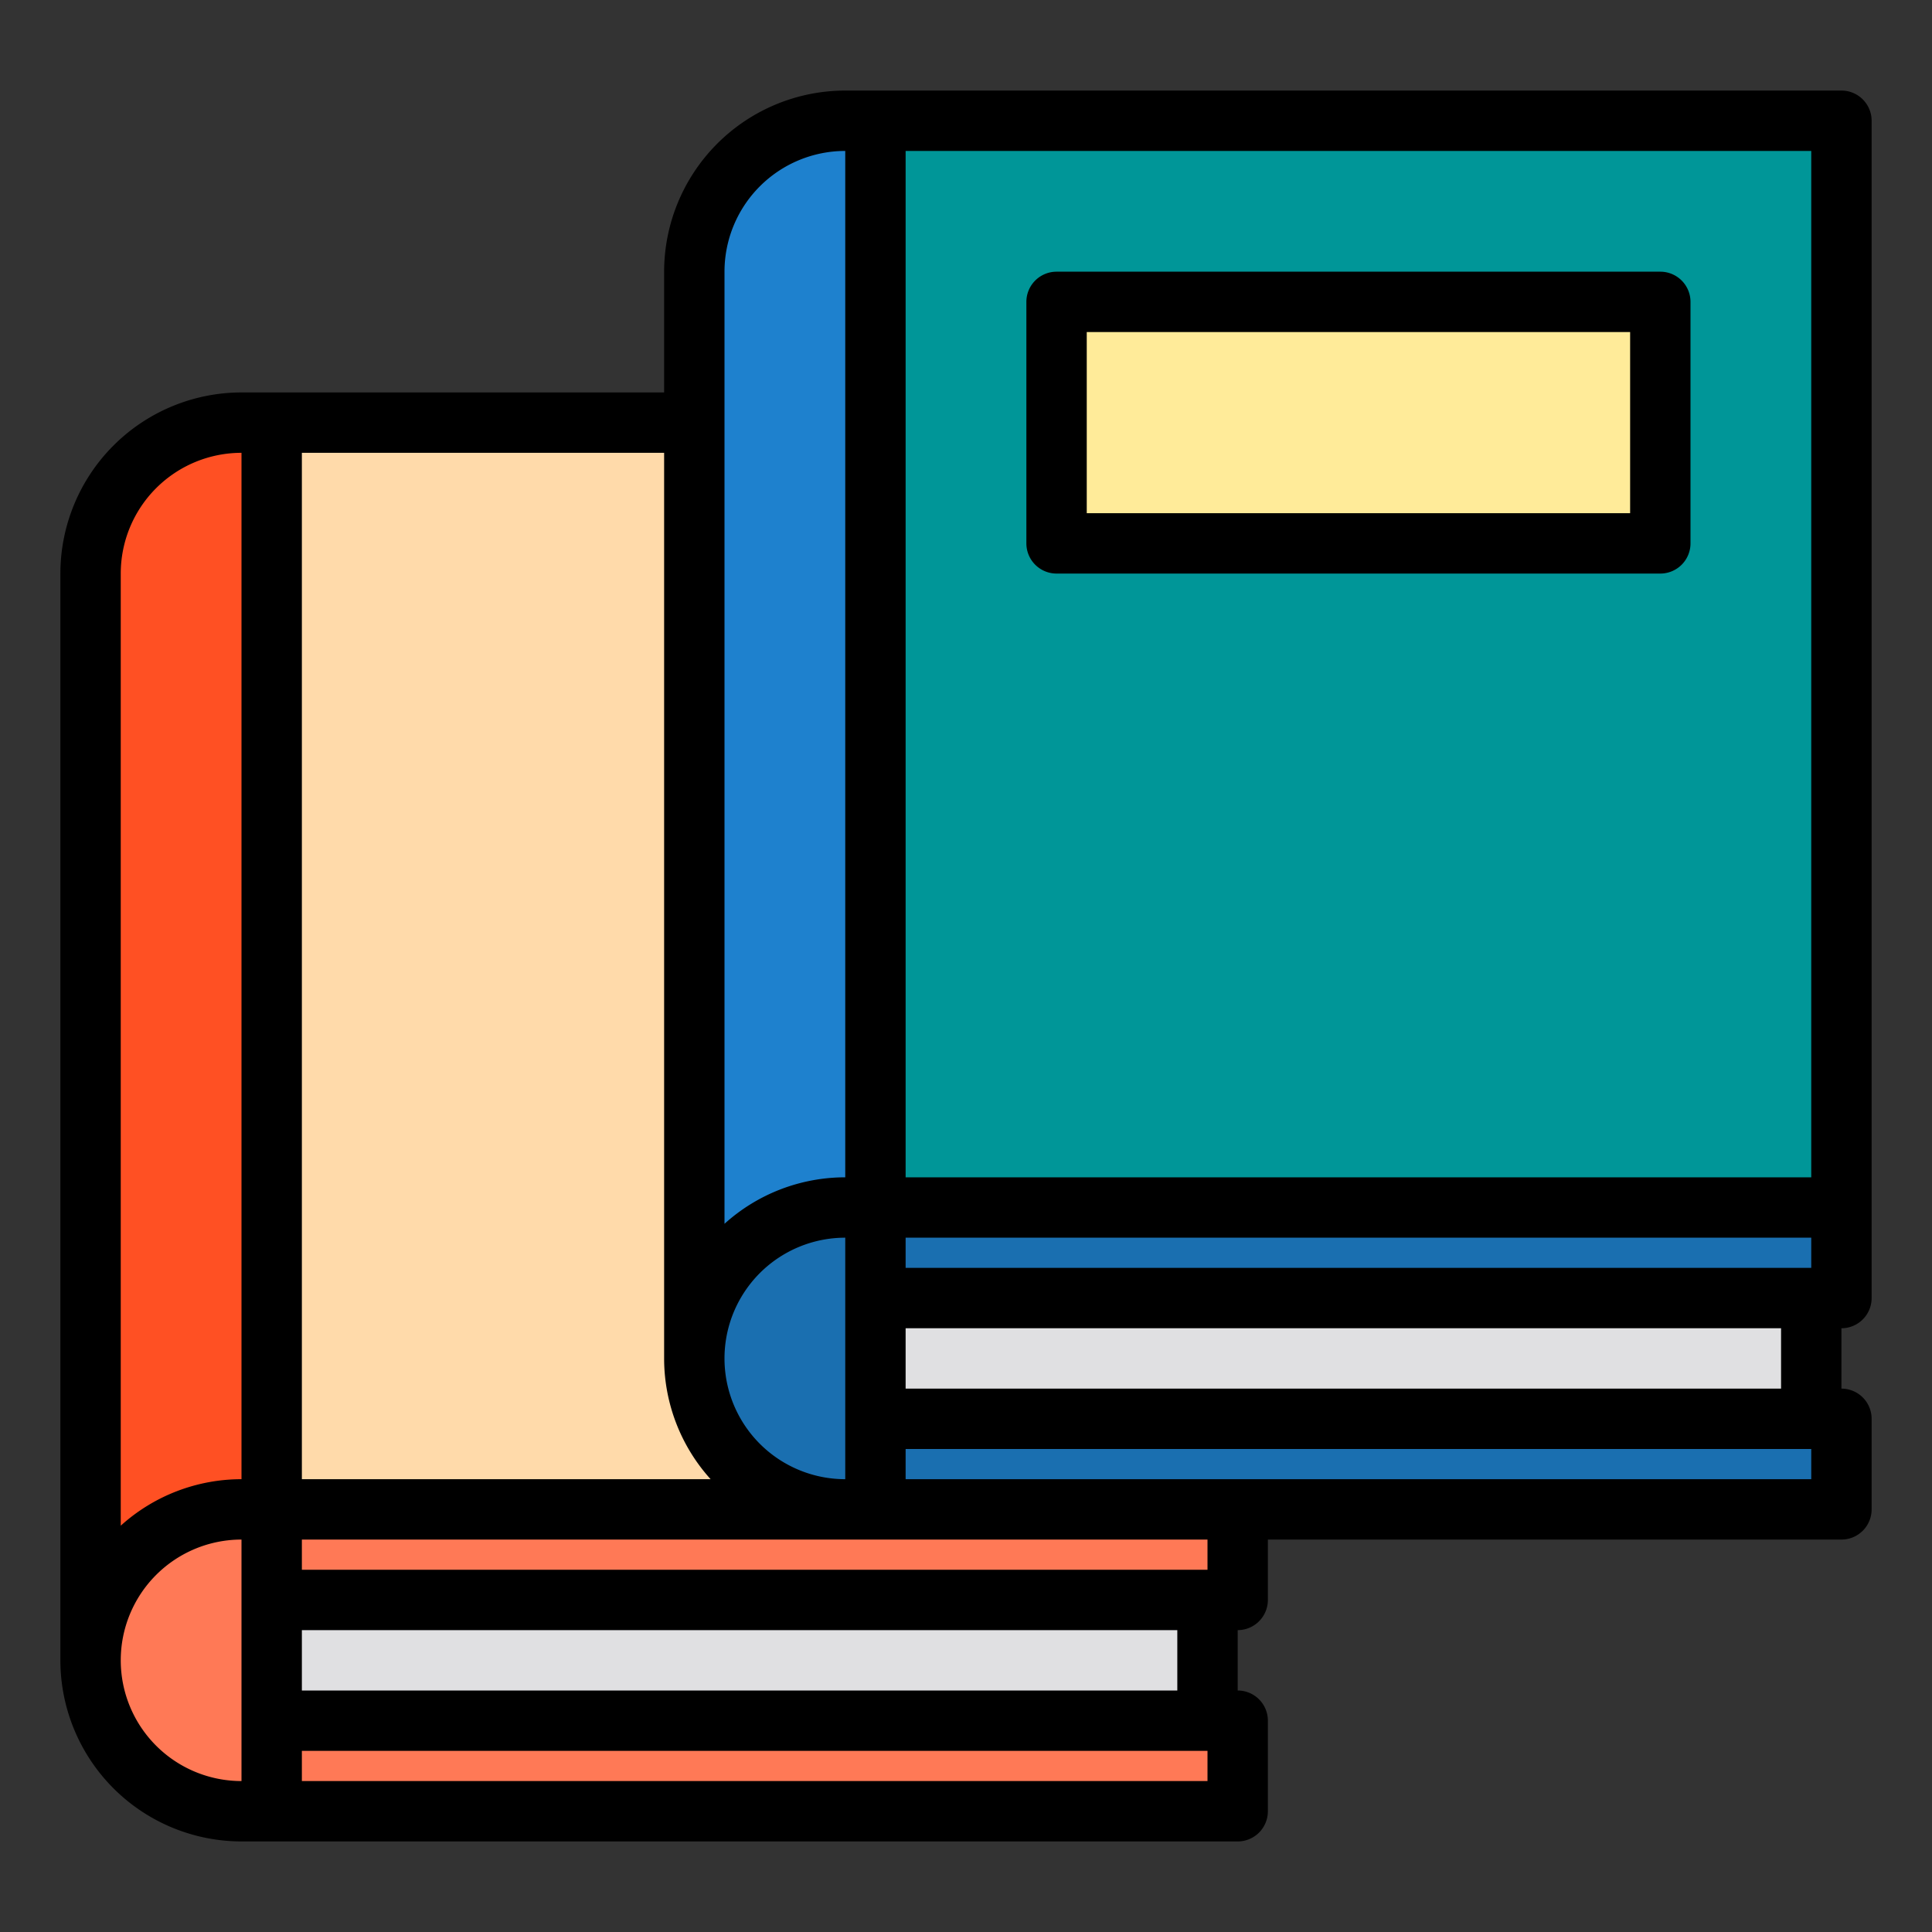
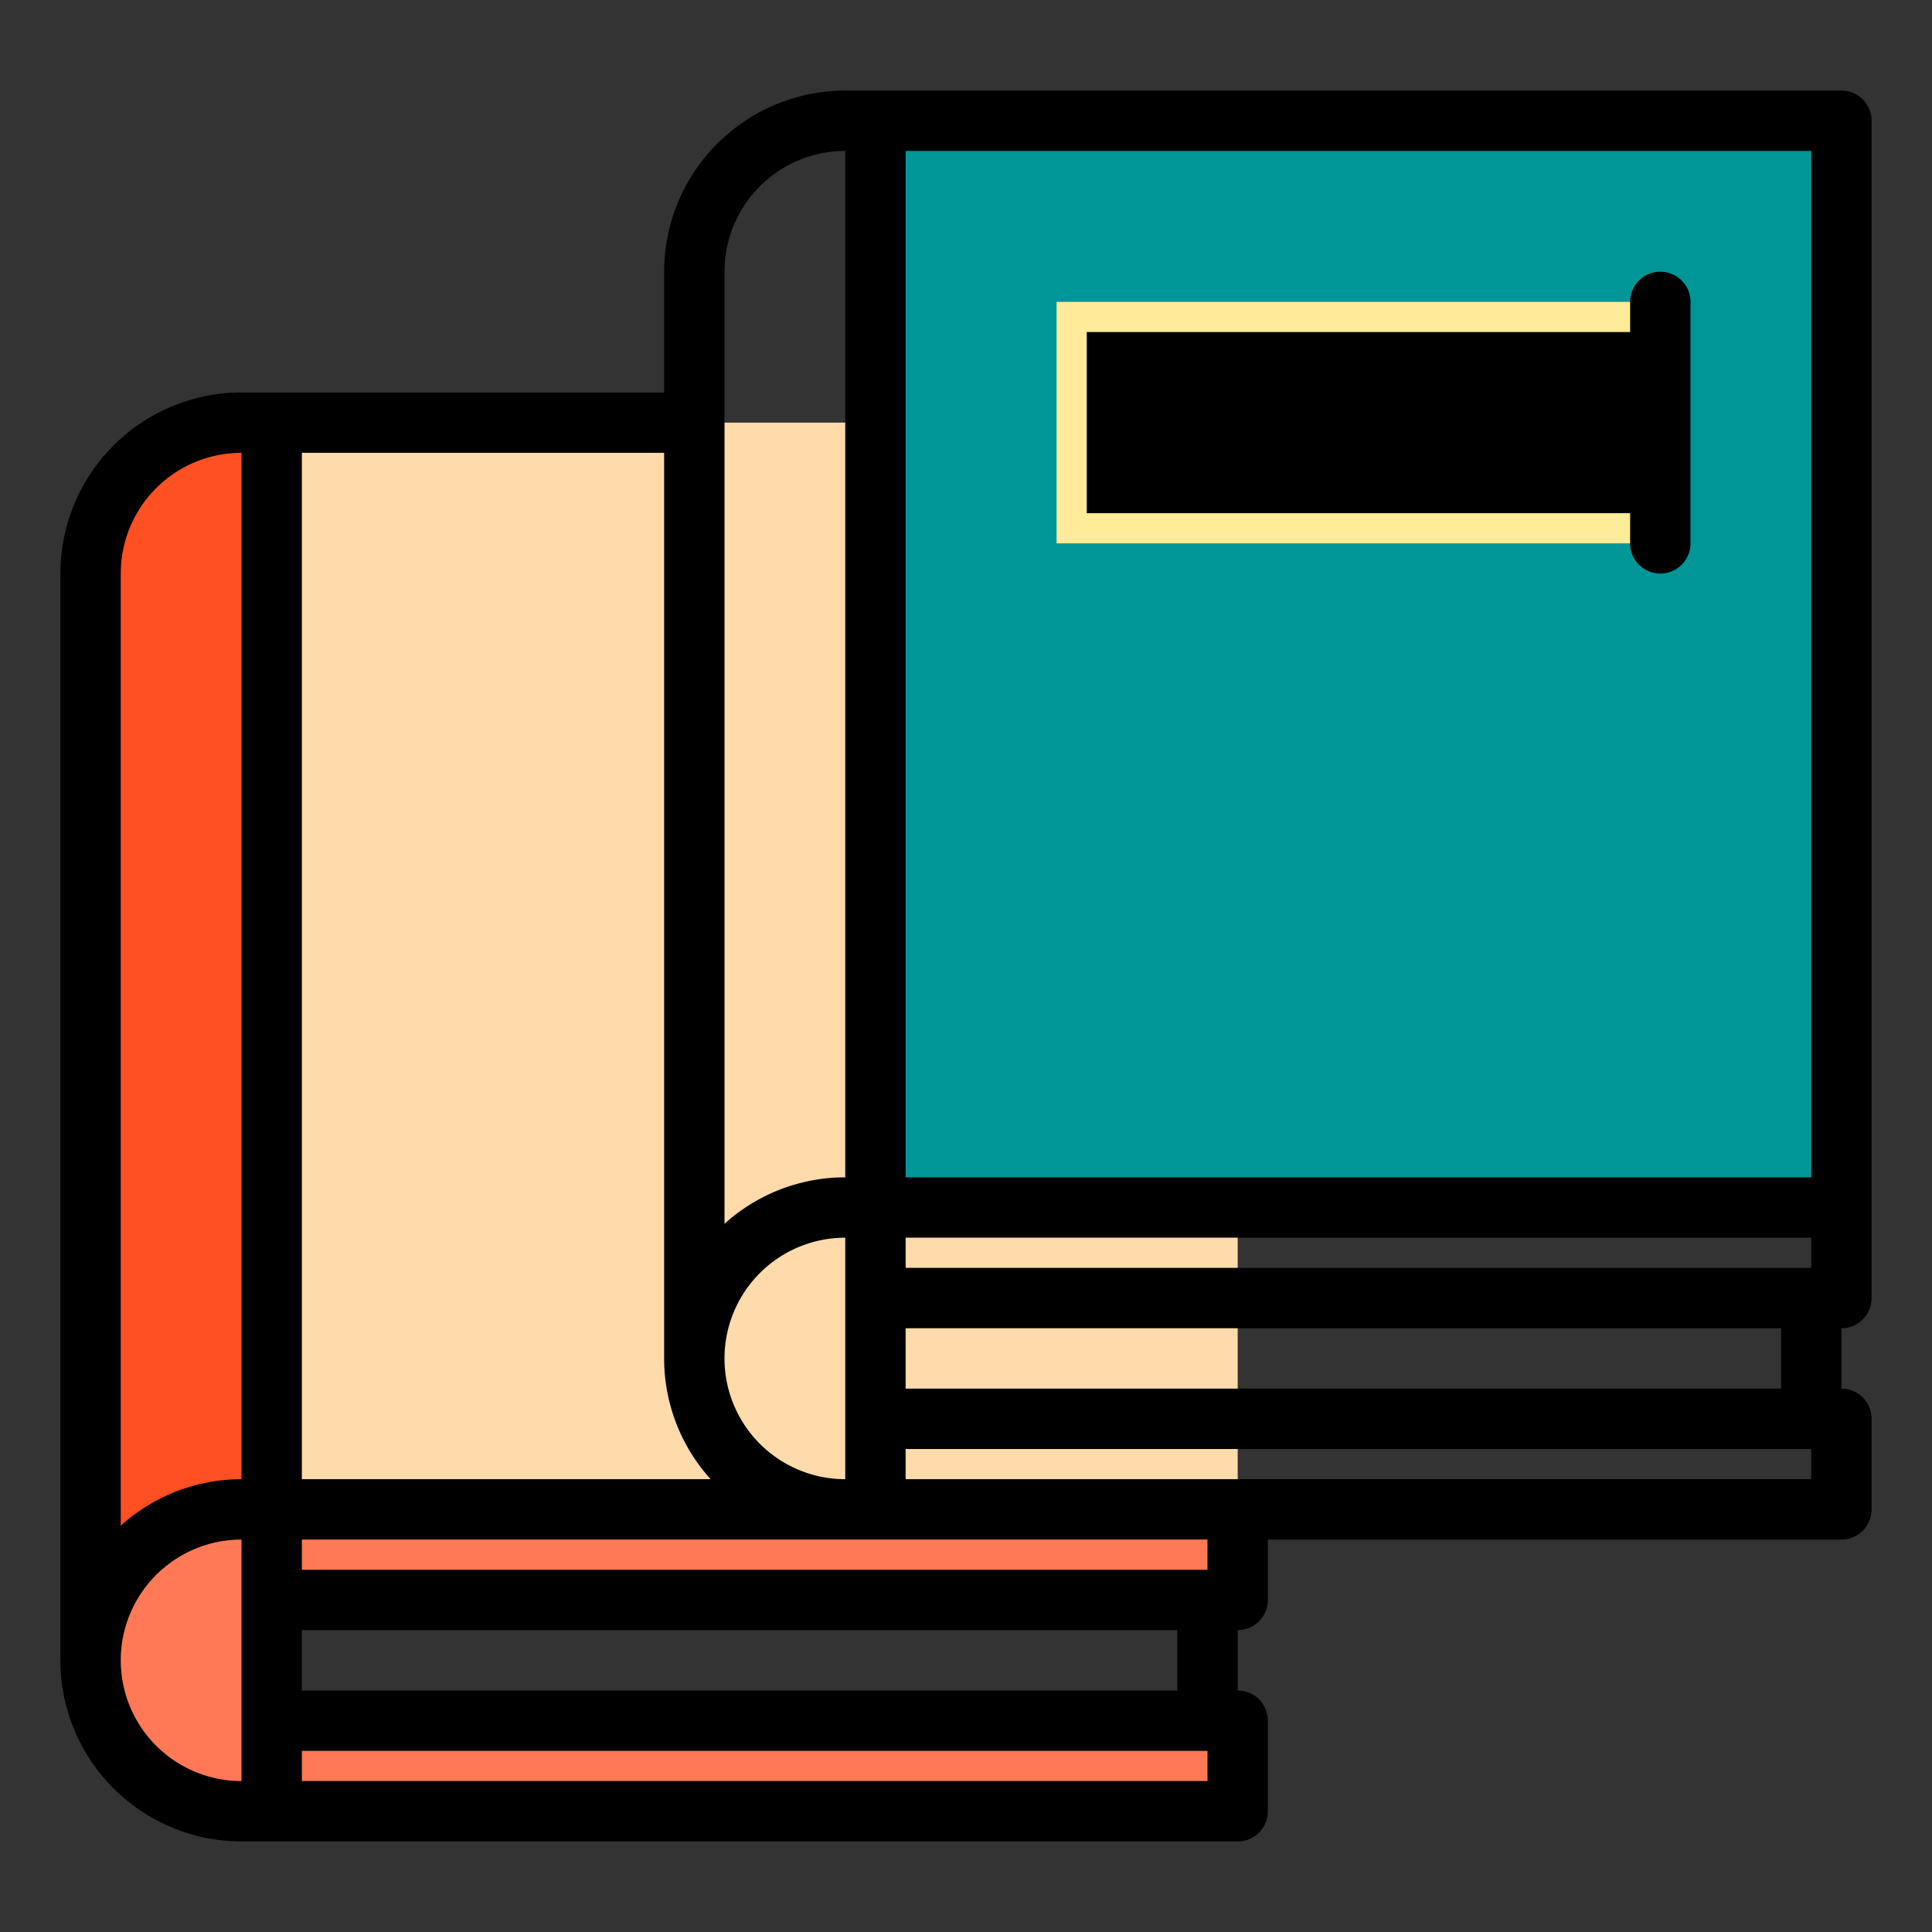
<svg xmlns="http://www.w3.org/2000/svg" viewBox="0 0 64 64" id="books">
  <rect x="0" y="0" width="64" height="64" fill="#333333" stroke="none" />
  <g data-name="book-education-knowledge">
    <path fill="#ff5023" d="M9,14V55H3V19a5,5,0,0,1,5-5Z" />
    <rect width="32" height="36" x="9" y="14" fill="#ffdaaa" />
    <rect width="32" height="36" x="29" y="4" fill="#009698" />
    <rect width="20" height="8" x="35" y="10" fill="#ffeb99" />
-     <rect width="31" height="4" x="9" y="53" fill="#e0e0e2" />
-     <rect width="31" height="4" x="29" y="43" fill="#e0e0e2" />
    <path fill="#ff7956" d="M9,53v4H41v3H8A5,5,0,0,1,8,50H41v3Z" />
-     <path fill="#1e81ce" d="M29,4V45H23V8.881A4.944,4.944,0,0,1,28,4Z" />
-     <path fill="#1a6fb0" d="M60,43h1V40H28a5,5,0,1,0,0,10H61V47H29V43Z" />
    <path d="M61,3H28a6.006,6.006,0,0,0-6,6v4H8a6.006,6.006,0,0,0-6,6V55a6.006,6.006,0,0,0,6,6H41a1,1,0,0,0,1-1V57a1,1,0,0,0-1-1V54a1,1,0,0,0,1-1V51H61a1,1,0,0,0,1-1V47a1,1,0,0,0-1-1V44a1,1,0,0,0,1-1V4A1,1,0,0,0,61,3ZM60,42H30V41H60ZM28,49a4,4,0,0,1,0-8ZM28,5V39a5.969,5.969,0,0,0-4,1.54V9A4,4,0,0,1,28,5ZM22,45a5.969,5.969,0,0,0,1.54,4H10V15H22ZM8,15V49a5.969,5.969,0,0,0-4,1.54V19A4,4,0,0,1,8,15ZM4,55a4,4,0,0,1,4-4v8A4,4,0,0,1,4,55Zm36,4H10V58H40Zm-1-3H10V54H39Zm1-4H10V51H40Zm20-3H30V48H60Zm-1-3H30V44H59Zm1-7H30V5H60V39Z" />
-     <path d="M55,9H35a1,1,0,0,0-1,1v8a1,1,0,0,0,1,1H55a1,1,0,0,0,1-1V10A1,1,0,0,0,55,9Zm-1,8H36V11H54Z" />
+     <path d="M55,9a1,1,0,0,0-1,1v8a1,1,0,0,0,1,1H55a1,1,0,0,0,1-1V10A1,1,0,0,0,55,9Zm-1,8H36V11H54Z" />
  </g>
</svg>